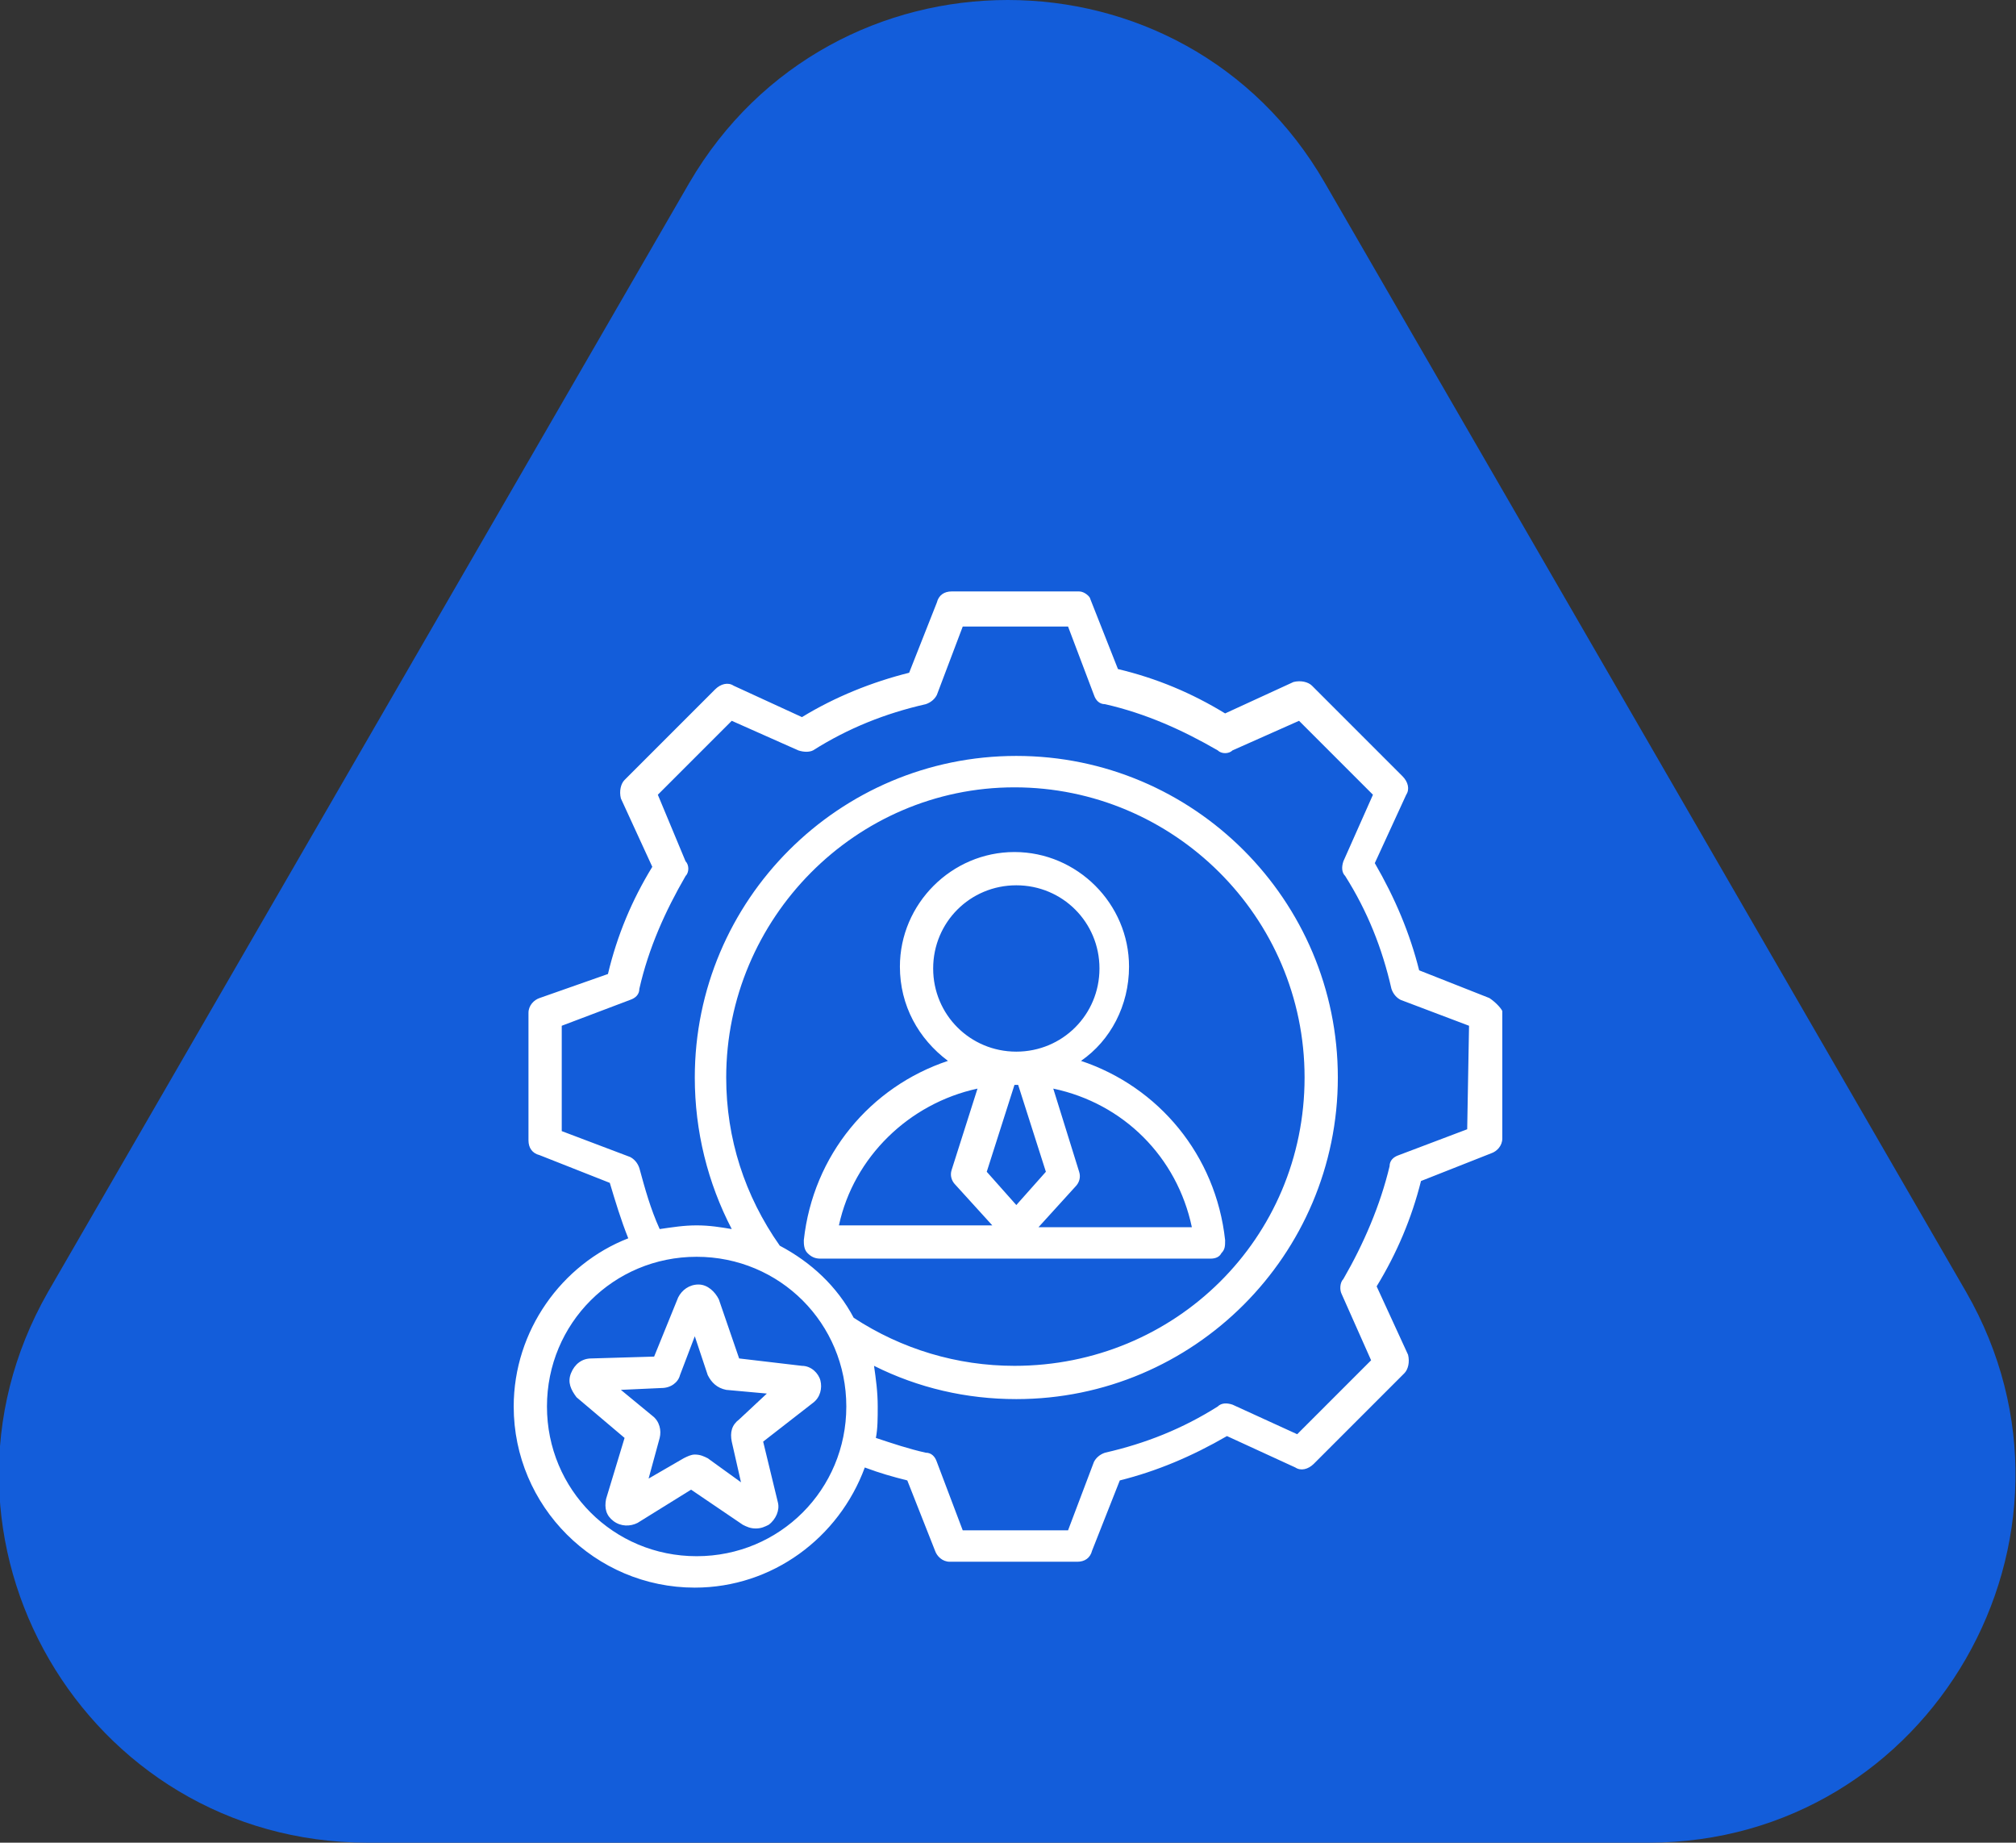
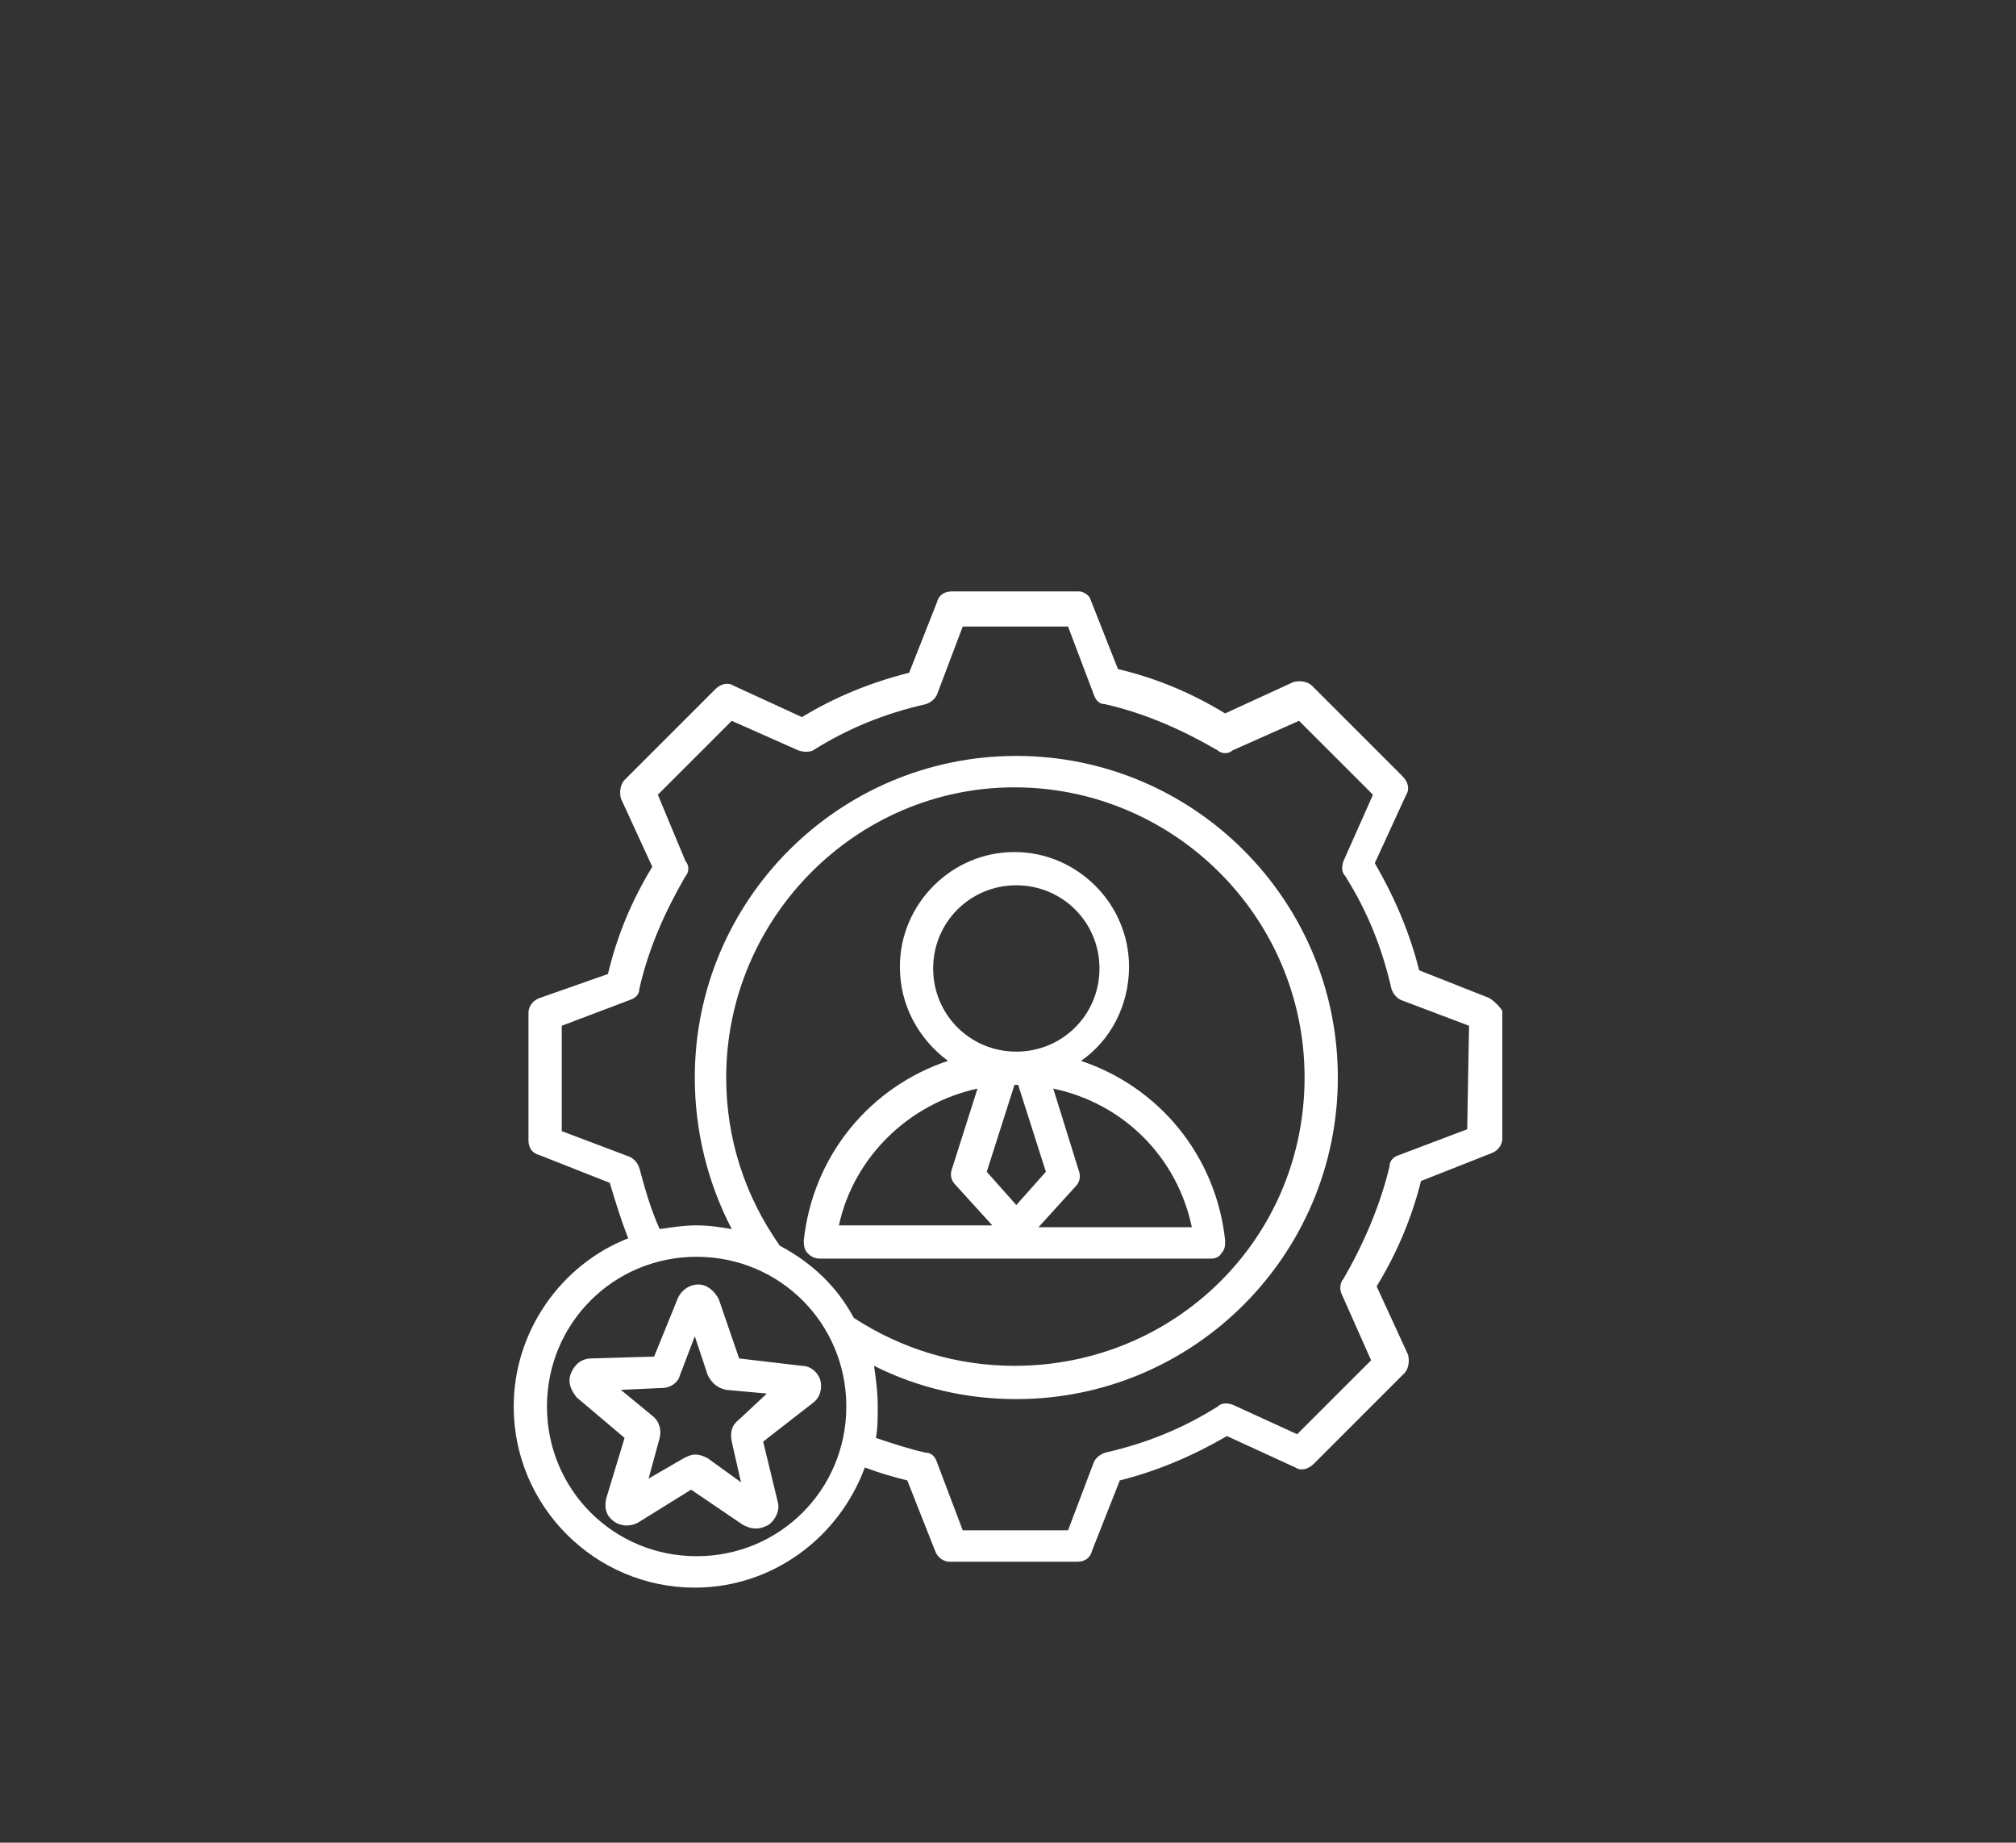
<svg xmlns="http://www.w3.org/2000/svg" version="1.1" id="Layer_1" x="0px" y="0px" viewBox="0 0 109.1 99.7" style="enable-background:new 0 0 109.1 99.7;" xml:space="preserve">
  <rect x="0" y="0" width="109.1" height="99.7" fill="#333333" stroke="none" />
  <style type="text/css">
	.st0{fill:#135DDA;}
	.st1{fill:#FFFFFF;}
</style>
-   <path class="st0" d="M37.3,9.9l-34.7,60C-5,83.2,4.6,99.7,19.9,99.7h69.3c15.3,0,24.8-16.6,17.2-29.8l-34.7-60  C64.1-3.3,45-3.3,37.3,9.9z" />
  <path class="st1" d="M80.6,54l-3.8-1.5c-0.5-2-1.3-3.9-2.4-5.8l1.7-3.7c0.2-0.3,0.1-0.7-0.2-1l-4.9-4.9c-0.2-0.2-0.6-0.3-1-0.2  l-3.7,1.7c-1.8-1.1-3.7-1.9-5.8-2.4l-1.5-3.8C59,32.3,58.7,32,58.4,32h-6.9c-0.4,0-0.7,0.2-0.8,0.6l-1.5,3.8c-2,0.5-4,1.3-5.8,2.4  l-3.7-1.7c-0.3-0.2-0.7-0.1-1,0.2l-4.9,4.9c-0.2,0.2-0.3,0.6-0.2,1l1.7,3.7c-1.1,1.8-1.9,3.7-2.4,5.8L29.2,54  c-0.3,0.1-0.6,0.4-0.6,0.8v6.9c0,0.4,0.2,0.7,0.6,0.8L33,64c0.3,1,0.6,2,1,3c-3.6,1.4-6.2,5-6.2,9.1c0,5.4,4.4,9.8,9.8,9.8  c4.2,0,7.8-2.7,9.2-6.5c0.8,0.3,1.5,0.5,2.3,0.7l1.5,3.8c0.1,0.3,0.4,0.6,0.8,0.6h6.9c0.4,0,0.7-0.2,0.8-0.6l1.5-3.8  c2-0.5,3.9-1.3,5.8-2.4l3.7,1.7c0.3,0.2,0.7,0.1,1-0.2l4.9-4.9c0.2-0.2,0.3-0.6,0.2-1l-1.7-3.7c1.1-1.8,1.9-3.7,2.4-5.7l3.8-1.5  c0.3-0.1,0.6-0.4,0.6-0.8v-6.9C81.2,54.5,80.9,54.2,80.6,54L80.6,54L80.6,54z M37.7,84.2c-4.5,0-8.1-3.6-8.1-8.1s3.6-8.1,8.1-8.1  s8.1,3.6,8.1,8.1S42.2,84.2,37.7,84.2z M42.2,67.4c-1.9-2.7-2.9-5.8-2.9-9.1c0-8.6,7-15.7,15.6-15.7s15.7,7,15.7,15.7  s-7,15.6-15.7,15.6c-3.1,0-6.1-0.9-8.7-2.6C45.3,69.6,43.9,68.3,42.2,67.4L42.2,67.4L42.2,67.4z M79.4,61.1l-3.7,1.4  c-0.3,0.1-0.5,0.3-0.5,0.6c-0.5,2.1-1.4,4.2-2.5,6.1c-0.2,0.2-0.2,0.6-0.1,0.8l1.6,3.6l-4,4L66.7,76c-0.3-0.1-0.6-0.1-0.8,0.1  c-1.9,1.2-3.9,2-6.1,2.5c-0.3,0.1-0.5,0.3-0.6,0.5l-1.4,3.7h-5.7l-1.4-3.7c-0.1-0.3-0.3-0.5-0.6-0.5c-0.9-0.2-1.8-0.5-2.7-0.8  c0.1-0.5,0.1-1.1,0.1-1.7c0-0.8-0.1-1.5-0.2-2.2c2.4,1.2,5,1.8,7.7,1.8c9.6,0,17.4-7.8,17.4-17.4S64.6,40.9,55,40.9  s-17.4,7.8-17.4,17.4c0,2.9,0.7,5.7,2,8.2c-0.6-0.1-1.2-0.2-1.9-0.2c-0.7,0-1.3,0.1-2,0.2c-0.5-1.1-0.8-2.2-1.1-3.3  c-0.1-0.3-0.3-0.5-0.5-0.6l-3.7-1.4v-5.7l3.7-1.4c0.3-0.1,0.5-0.3,0.5-0.6c0.5-2.2,1.4-4.2,2.5-6.1c0.2-0.2,0.2-0.6,0-0.8L35.6,43  l4-4l3.6,1.6c0.3,0.1,0.6,0.1,0.8,0c1.9-1.2,3.9-2,6.1-2.5c0.3-0.1,0.5-0.3,0.6-0.5l1.4-3.7h5.7l1.4,3.7c0.1,0.3,0.3,0.5,0.6,0.5  c2.2,0.5,4.2,1.4,6.1,2.5c0.2,0.2,0.6,0.2,0.8,0l3.6-1.6l4,4l-1.6,3.6c-0.1,0.3-0.1,0.6,0.1,0.8c1.2,1.9,2,3.9,2.5,6.1  c0.1,0.3,0.3,0.5,0.5,0.6l3.7,1.4L79.4,61.1L79.4,61.1L79.4,61.1z M38.9,70.3c-0.2-0.4-0.6-0.8-1.1-0.8c0,0,0,0,0,0  c-0.5,0-0.9,0.3-1.1,0.7l-1.3,3.2L32,73.5c-0.5,0-0.9,0.3-1.1,0.8s0,0.9,0.3,1.3l2.6,2.2l-1,3.3c-0.1,0.5,0,0.9,0.4,1.2  s0.9,0.3,1.3,0.1l2.9-1.8l2.8,1.9c0.2,0.1,0.4,0.2,0.7,0.2s0.5-0.1,0.7-0.2c0.4-0.3,0.6-0.8,0.5-1.2l-0.8-3.3l2.7-2.1  c0.4-0.3,0.5-0.8,0.4-1.2s-0.5-0.8-1-0.8L40,73.5L38.9,70.3L38.9,70.3z M40,76.8c-0.4,0.3-0.5,0.7-0.4,1.2l0.5,2.2l-1.8-1.3  c-0.2-0.1-0.4-0.2-0.7-0.2c-0.2,0-0.4,0.1-0.6,0.2L35.1,80l0.6-2.2c0.1-0.4,0-0.9-0.4-1.2l-1.7-1.4l2.2-0.1c0.5,0,0.9-0.3,1-0.7  l0.8-2.1l0.7,2.1c0.2,0.4,0.5,0.7,1,0.8l2.2,0.2L40,76.8L40,76.8z M66.1,67.8c0.2-0.2,0.2-0.4,0.2-0.7c-0.5-4.6-3.6-8.3-7.8-9.7  c1.6-1.1,2.6-3,2.6-5.1c0-3.4-2.8-6.2-6.2-6.2s-6.2,2.8-6.2,6.2c0,2.1,1,3.9,2.6,5.1c-4.2,1.4-7.3,5.1-7.8,9.7c0,0.2,0,0.5,0.2,0.7  s0.4,0.3,0.7,0.3h21.1C65.8,68.1,66,68,66.1,67.8L66.1,67.8L66.1,67.8z M56.6,63.4l-1.6,1.8l-1.6-1.8l1.5-4.7c0,0,0.1,0,0.1,0  s0.1,0,0.1,0L56.6,63.4z M50.5,52.4c0-2.5,2-4.5,4.5-4.5s4.5,2,4.5,4.5s-2,4.5-4.5,4.5S50.5,54.9,50.5,52.4L50.5,52.4z M52.9,58.9  l-1.4,4.4c-0.1,0.3,0,0.6,0.2,0.8l2,2.2h-8.3C46.2,62.6,49.2,59.7,52.9,58.9z M56.2,66.4l2-2.2c0.2-0.2,0.3-0.5,0.2-0.8L57,58.9  c3.8,0.8,6.7,3.7,7.5,7.5C64.5,66.4,56.2,66.4,56.2,66.4z" />
</svg>